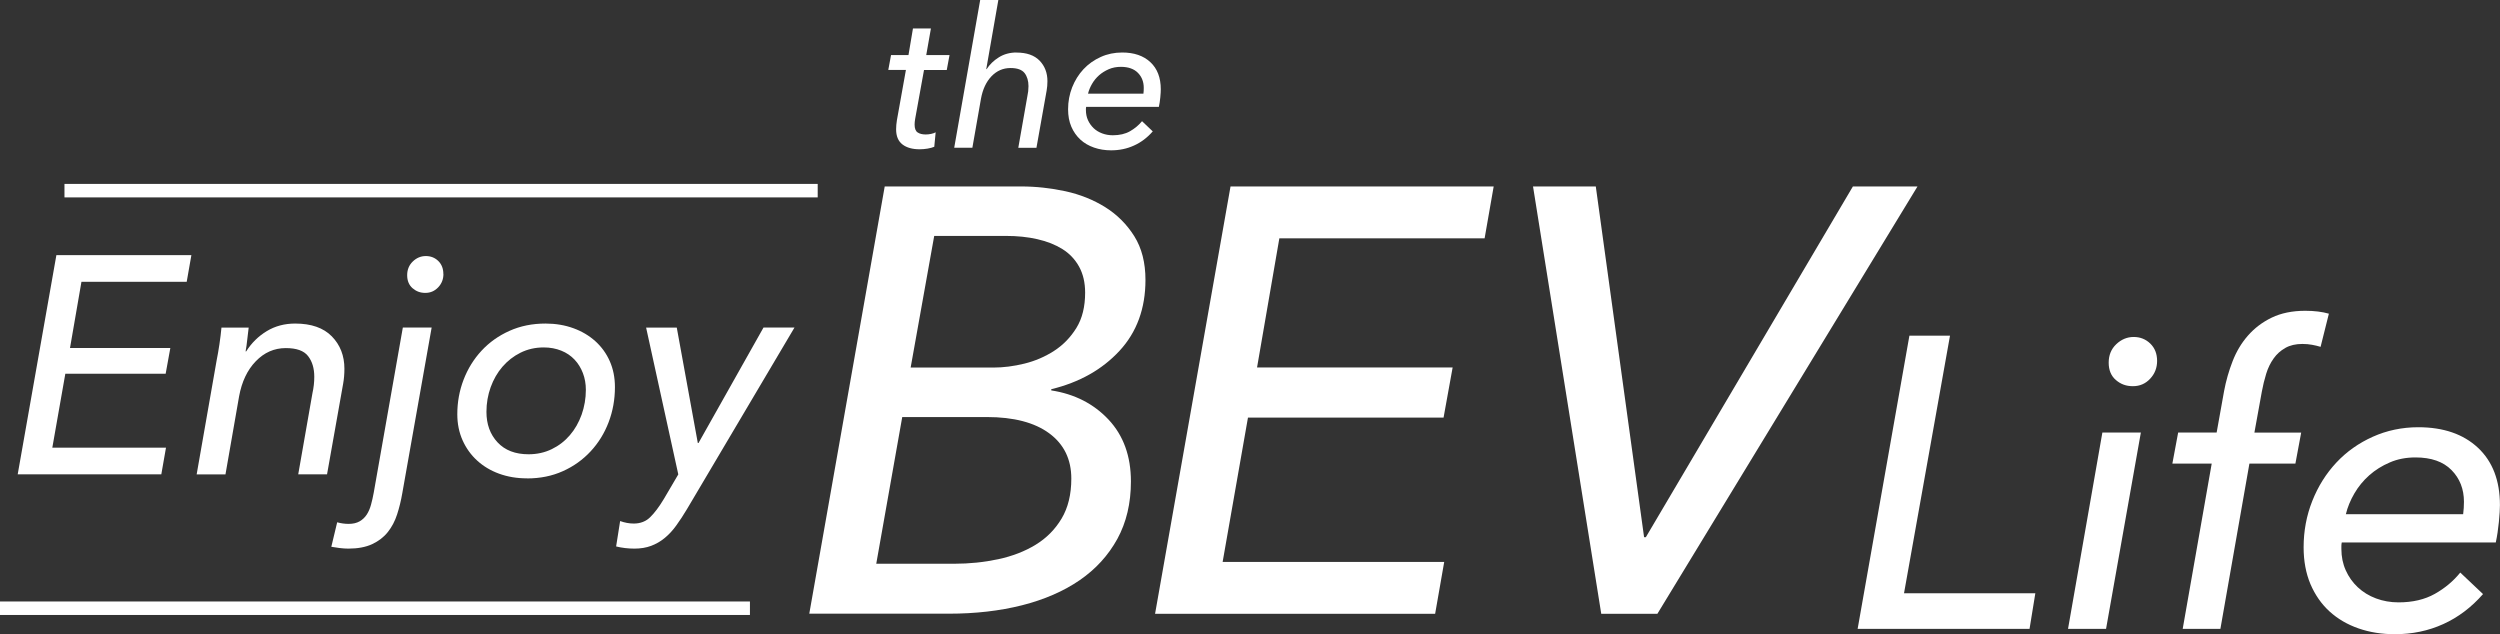
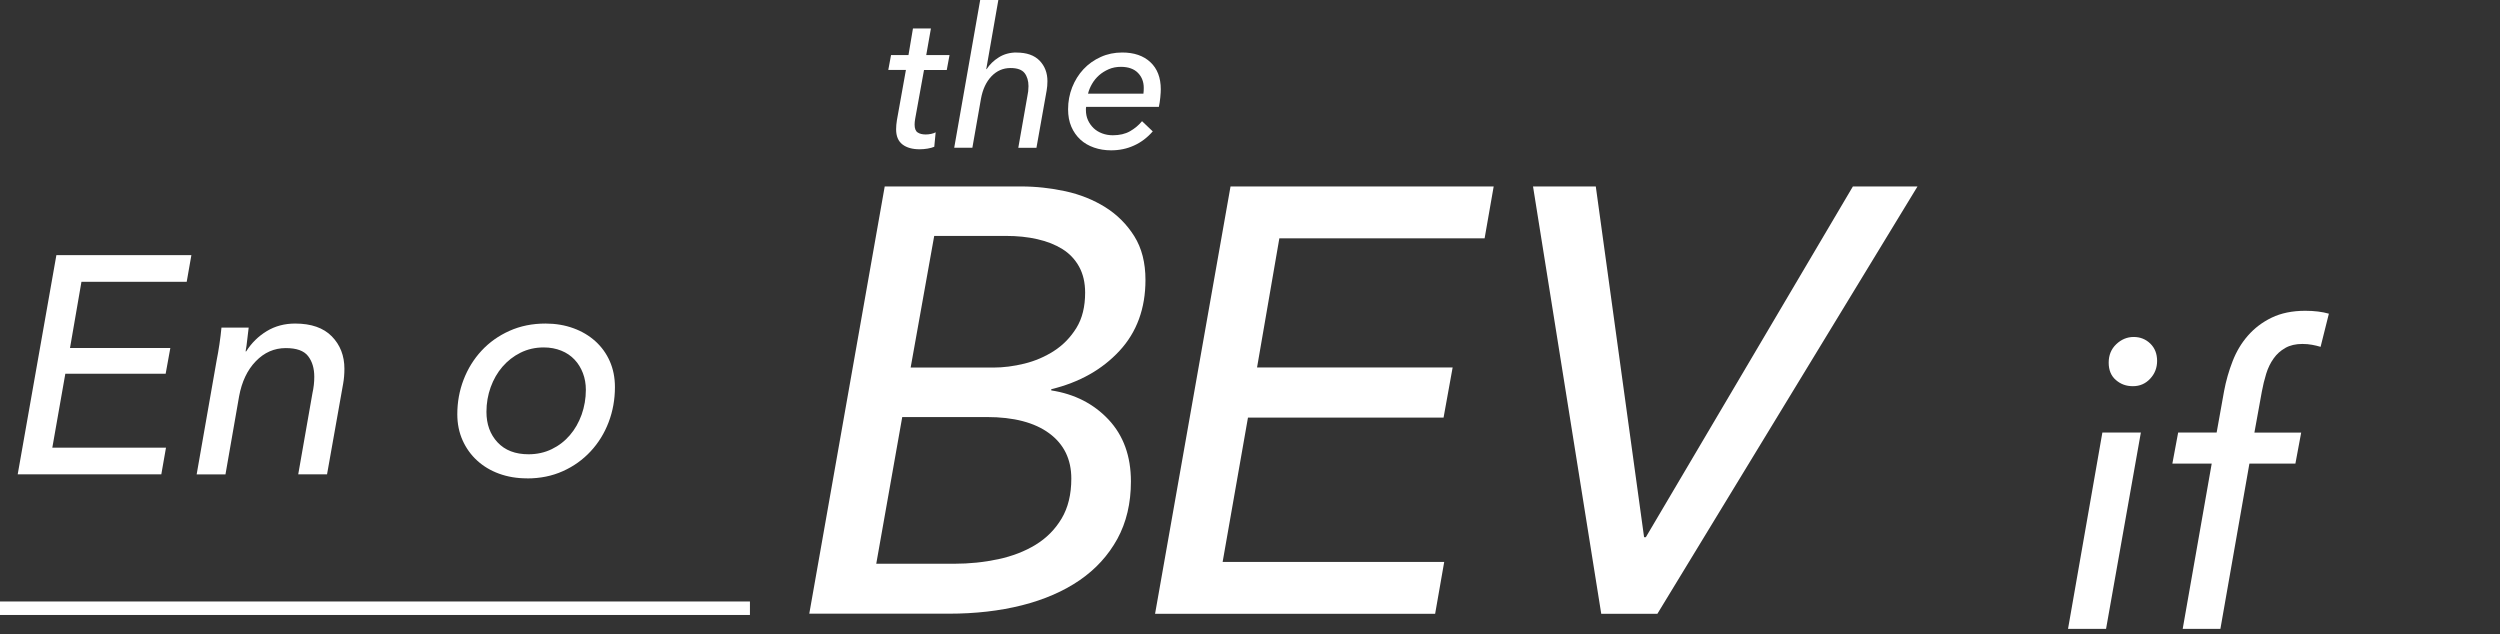
<svg xmlns="http://www.w3.org/2000/svg" id="b" data-name="logo-bev" viewBox="0 0 380 96.41">
  <rect x="0" y="0" width="380" height="96.41" fill="#333333" stroke="none" />
  <defs>
    <style>
      .d {
        fill: #fff;
      }

      .e {
        fill: none;
        stroke: #fff;
        stroke-miterlimit: 10;
        stroke-width: 2.05px;
      }
    </style>
  </defs>
  <g id="c" data-name="bev">
    <g>
      <g>
-         <line class="e" x1="9.8" y1="28.98" x2="124.29" y2="28.98" />
        <line class="e" y1="92.45" x2="113.99" y2="92.45" />
      </g>
      <g>
        <g>
          <path class="d" d="M134.47,28.34h20.74c2.26,0,4.51.25,6.74.73,2.23.49,4.25,1.3,6.06,2.43,1.8,1.13,3.27,2.6,4.4,4.4,1.13,1.8,1.7,4.02,1.7,6.65,0,4.34-1.32,7.94-3.95,10.78-2.63,2.84-6.09,4.79-10.37,5.83v.18c3.55.55,6.45,2.03,8.72,4.45,2.26,2.42,3.39,5.55,3.39,9.4,0,3.3-.69,6.21-2.06,8.72-1.38,2.51-3.29,4.6-5.73,6.28-2.45,1.68-5.37,2.95-8.76,3.81-3.4.86-7.11,1.28-11.15,1.28h-21.19l11.47-64.96ZM133.19,85.69h11.84c2.32,0,4.56-.23,6.7-.69,2.14-.46,4.04-1.19,5.69-2.2,1.65-1.01,2.97-2.34,3.95-3.99.98-1.65,1.47-3.67,1.47-6.06,0-2.94-1.12-5.23-3.35-6.88-2.23-1.65-5.4-2.48-9.5-2.48h-12.85l-3.95,22.3ZM138.41,55.87h12.57c1.53,0,3.1-.2,4.73-.6,1.62-.4,3.12-1.04,4.5-1.93,1.38-.89,2.51-2.05,3.4-3.49.89-1.44,1.33-3.23,1.33-5.37,0-1.53-.31-2.84-.92-3.95-.61-1.1-1.45-1.99-2.52-2.66-1.07-.67-2.34-1.18-3.81-1.51-1.47-.34-3.06-.5-4.77-.5h-10.92l-3.58,20Z" />
          <path class="d" d="M185.85,85.41h33.67l-1.38,7.89h-42.57l11.47-64.96h40l-1.38,7.89h-31.2l-3.39,19.63h29.73l-1.38,7.62h-29.73l-3.85,21.93Z" />
          <path class="d" d="M249.89,81.65h.28l31.47-53.31h9.82l-39.54,64.96h-8.53l-10.37-64.96h9.54l7.34,53.31Z" />
        </g>
        <g>
          <path class="d" d="M143.93,10.64h-3.48l-1.34,7.4c-.06.34-.09.63-.09.89,0,.59.15,1,.46,1.2.31.21.72.31,1.23.31.28,0,.55-.03.83-.09.28-.06.51-.14.68-.24l-.21,2.2c-.28.12-.62.21-1.03.28-.41.07-.81.1-1.2.1-1.09,0-1.96-.24-2.6-.73-.64-.49-.97-1.25-.97-2.3,0-.22.01-.45.03-.68.02-.24.05-.48.09-.71l1.37-7.64h-2.68l.42-2.26h2.65l.68-4.04h2.73l-.71,4.04h3.54l-.42,2.26Z" />
          <path class="d" d="M154.51,7.99c1.55,0,2.71.41,3.51,1.23.79.82,1.19,1.86,1.19,3.11,0,.5-.04.97-.12,1.43l-1.55,8.71h-2.76l1.37-7.79c.12-.53.18-1.06.18-1.58,0-.81-.2-1.48-.59-1.99-.4-.51-1.11-.77-2.14-.77-1.13,0-2.09.42-2.9,1.26-.8.84-1.33,1.98-1.59,3.4l-1.31,7.46h-2.76l3.95-22.47h2.76l-1.84,10.52h.06c.46-.71,1.07-1.31,1.86-1.8.78-.49,1.68-.73,2.69-.73Z" />
          <path class="d" d="M165.09,16.26c-.02.1-.03.18-.03.25v.22c0,.55.1,1.07.31,1.53.21.47.5.87.86,1.22.37.35.8.61,1.31.8.51.19,1.05.28,1.62.28,1.01,0,1.88-.2,2.6-.61.72-.41,1.33-.92,1.83-1.53l1.63,1.55c-.83.95-1.78,1.67-2.85,2.15-1.07.49-2.23.73-3.48.73-.93,0-1.8-.14-2.6-.42-.8-.28-1.5-.68-2.08-1.22s-1.04-1.19-1.37-1.96c-.33-.77-.49-1.65-.49-2.65,0-1.17.21-2.28.62-3.33.42-1.05.99-1.97,1.72-2.75.73-.78,1.6-1.4,2.62-1.86,1.01-.46,2.1-.68,3.27-.68,1.8,0,3.23.49,4.28,1.47,1.05.98,1.58,2.35,1.58,4.12,0,.28-.02.68-.07,1.2-.05.53-.12,1.02-.22,1.47h-11.06ZM173.8,14.24c.02-.14.03-.29.04-.45.01-.16.01-.31.01-.45,0-.91-.3-1.67-.89-2.27-.59-.6-1.46-.91-2.59-.91-.67,0-1.29.12-1.84.36-.55.24-1.05.55-1.47.92-.43.38-.78.81-1.07,1.31-.29.5-.49.99-.61,1.49h8.41Z" />
        </g>
        <g>
-           <path class="d" d="M289.41,90.18h19.96l-.88,5.41h-26.13l7.87-44.57h6.17l-6.99,39.16Z" />
          <path class="d" d="M320.13,95.59h-5.79l5.22-29.84h5.85l-5.29,29.84ZM327.88,54.86c0,1.05-.35,1.95-1.06,2.71-.71.76-1.58,1.13-2.62,1.13s-1.86-.31-2.59-.94c-.73-.63-1.09-1.51-1.09-2.64s.38-2.07,1.15-2.8c.77-.73,1.65-1.1,2.65-1.1s1.84.34,2.53,1.01c.69.67,1.03,1.55,1.03,2.64Z" />
          <path class="d" d="M348.9,70.47h-6.99l-4.41,25.12h-5.73l4.41-25.12h-5.98l.88-4.72h5.85l1.13-6.3c.29-1.55.72-3.06,1.29-4.53.57-1.47,1.34-2.77,2.33-3.9.99-1.13,2.19-2.05,3.62-2.74,1.43-.69,3.13-1.04,5.1-1.04,1.38,0,2.58.15,3.59.44l-1.26,5.04c-.42-.13-.85-.23-1.29-.31-.44-.08-.93-.13-1.48-.13-1.01,0-1.87.2-2.58.6-.71.4-1.31.93-1.79,1.61-.48.67-.86,1.45-1.13,2.33-.27.88-.49,1.78-.66,2.71l-1.13,6.23h7.11l-.88,4.72Z" />
-           <path class="d" d="M355.95,82.43c-.04.21-.06.39-.06.54v.47c0,1.18.22,2.26.66,3.24.44.99,1.05,1.85,1.83,2.58.78.73,1.7,1.3,2.77,1.7,1.07.4,2.21.6,3.43.6,2.14,0,3.98-.43,5.51-1.29,1.53-.86,2.82-1.94,3.87-3.24l3.46,3.27c-1.76,2.01-3.78,3.54-6.04,4.56-2.27,1.03-4.72,1.54-7.37,1.54-1.97,0-3.81-.29-5.51-.88s-3.17-1.45-4.41-2.58c-1.24-1.13-2.2-2.52-2.9-4.15-.69-1.64-1.04-3.5-1.04-5.6,0-2.48.44-4.83,1.32-7.05.88-2.22,2.1-4.16,3.65-5.82,1.55-1.66,3.4-2.97,5.54-3.93,2.14-.96,4.45-1.45,6.92-1.45,3.82,0,6.84,1.04,9.07,3.12,2.22,2.08,3.34,4.98,3.34,8.72,0,.59-.05,1.44-.16,2.55-.11,1.11-.26,2.15-.47,3.12h-23.42ZM374.4,78.15c.04-.29.07-.61.09-.94.02-.34.03-.65.03-.94,0-1.93-.63-3.54-1.89-4.82-1.26-1.28-3.08-1.92-5.48-1.92-1.43,0-2.73.25-3.9.76-1.18.5-2.21,1.15-3.12,1.95-.9.8-1.66,1.72-2.27,2.77-.61,1.05-1.04,2.1-1.29,3.15h17.82Z" />
        </g>
        <g>
          <path class="d" d="M7.96,68.05h17.27l-.71,4.05H2.69l5.88-33.32h20.52l-.71,4.05H12.38l-1.74,10.07h15.25l-.71,3.91h-15.25l-1.98,11.25Z" />
          <path class="d" d="M37.8,49.79c-.06.44-.13,1.03-.21,1.76-.08.74-.16,1.36-.26,1.86h.09c.82-1.29,1.86-2.31,3.13-3.08,1.27-.77,2.71-1.15,4.31-1.15,2.45,0,4.31.65,5.58,1.95,1.27,1.3,1.91,2.94,1.91,4.92,0,.78-.06,1.54-.19,2.26l-2.45,13.79h-4.38l2.16-12.33c.19-.85.28-1.68.28-2.49,0-1.29-.31-2.34-.94-3.15-.63-.82-1.76-1.22-3.39-1.22-1.76,0-3.28.67-4.56,2-1.29,1.33-2.13,3.11-2.54,5.34l-2.07,11.86h-4.38l3.06-17.46c.12-.6.26-1.36.4-2.31.14-.94.24-1.79.31-2.54h4.14Z" />
-           <path class="d" d="M51.26,79.39c.56.16,1.15.24,1.74.24.66,0,1.21-.13,1.65-.38.44-.25.8-.59,1.08-1.01s.5-.93.66-1.51c.16-.58.3-1.2.42-1.86l4.42-25.08h4.38l-4.47,25.22c-.19,1.1-.45,2.16-.78,3.18-.33,1.02-.8,1.91-1.41,2.68-.61.77-1.4,1.38-2.38,1.84-.97.45-2.18.68-3.62.68-.41,0-.85-.03-1.34-.09-.49-.06-.9-.13-1.25-.19l.89-3.72ZM67.4,41.65c0,.78-.26,1.46-.79,2.02-.53.56-1.18.85-1.96.85s-1.39-.24-1.94-.71c-.54-.47-.82-1.13-.82-1.98s.29-1.54.86-2.09c.57-.55,1.24-.82,1.98-.82s1.38.25,1.89.75c.51.5.77,1.16.77,1.98Z" />
          <path class="d" d="M80.1,72.71c-1.54,0-2.95-.24-4.24-.71-1.29-.47-2.4-1.14-3.34-2-.94-.86-1.68-1.89-2.21-3.08-.53-1.19-.8-2.51-.8-3.95,0-1.85.32-3.61.96-5.27.64-1.66,1.55-3.13,2.73-4.4,1.18-1.27,2.59-2.27,4.24-3.01,1.65-.74,3.47-1.11,5.48-1.11,1.54,0,2.95.24,4.24.71,1.29.47,2.4,1.13,3.34,1.98s1.67,1.86,2.19,3.04c.52,1.18.78,2.49.78,3.93,0,1.88-.32,3.66-.96,5.34-.64,1.68-1.55,3.15-2.73,4.42-1.18,1.27-2.58,2.28-4.21,3.01-1.63.74-3.45,1.11-5.46,1.11ZM89.05,59.25c0-.91-.15-1.76-.45-2.54-.3-.78-.72-1.47-1.27-2.05-.55-.58-1.22-1.04-2.02-1.36s-1.69-.49-2.66-.49c-1.29,0-2.46.27-3.53.8-1.07.53-1.98,1.25-2.75,2.14-.77.89-1.36,1.93-1.79,3.11-.42,1.18-.64,2.42-.64,3.74,0,1.88.56,3.43,1.69,4.64,1.13,1.21,2.7,1.81,4.71,1.81,1.29,0,2.46-.26,3.53-.78,1.07-.52,1.98-1.22,2.75-2.12.77-.89,1.36-1.94,1.79-3.13.42-1.19.64-2.45.64-3.76Z" />
-           <path class="d" d="M106.08,67.34h.09l9.88-17.55h4.71l-16.33,27.58c-.56.94-1.11,1.78-1.65,2.52-.53.74-1.11,1.36-1.74,1.88s-1.32.92-2.07,1.2c-.75.28-1.6.42-2.54.42s-1.9-.11-2.78-.33l.61-3.86c.69.25,1.38.38,2.07.38,1,0,1.84-.32,2.49-.96.66-.64,1.35-1.56,2.07-2.75l2.21-3.76-4.89-22.31h4.66l3.2,17.55Z" />
        </g>
      </g>
    </g>
  </g>
</svg>